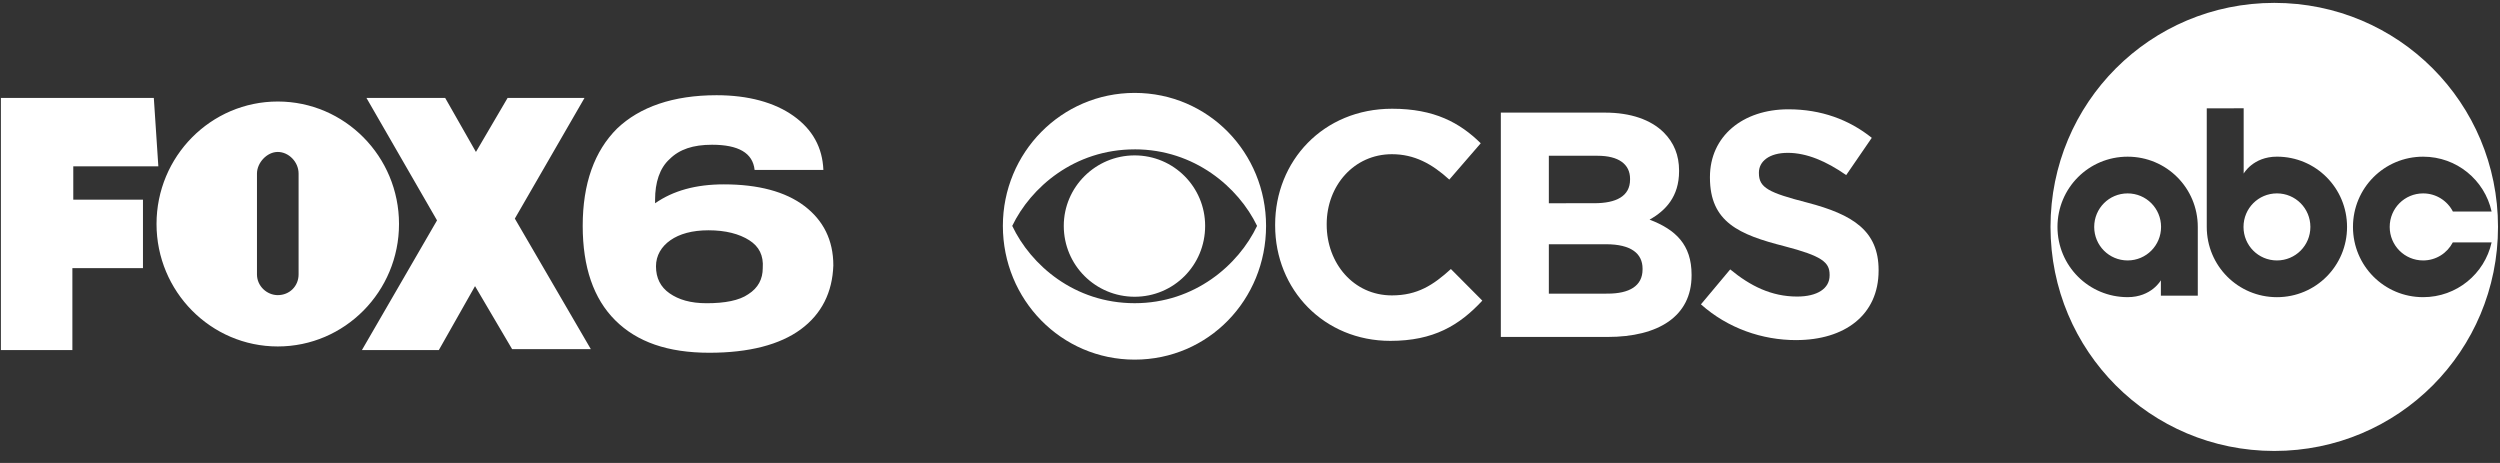
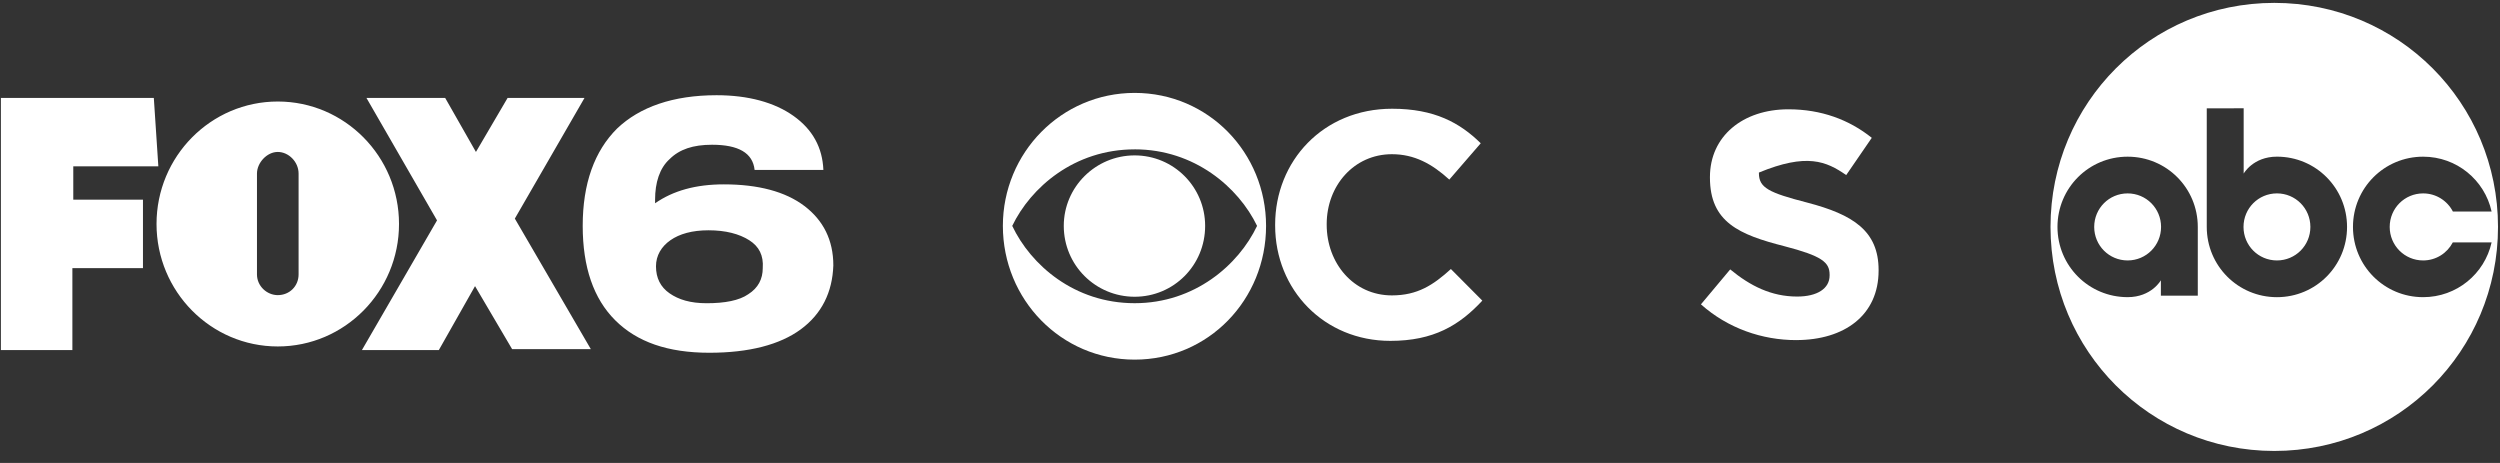
<svg xmlns="http://www.w3.org/2000/svg" width="216" height="40" viewBox="0 0 216 40" fill="none">
  <rect x="0" y="0" width="216" height="40" fill="#333333" stroke="none" />
  <path fill-rule="evenodd" clip-rule="evenodd" d="M177.164 19.605C177.164 8.888 185.777 0.249 196.5 0.249C207.222 0.249 215.828 8.888 215.828 19.605C215.828 30.323 207.222 38.962 196.5 38.962C185.778 38.962 177.164 30.323 177.164 19.605ZM177.766 19.606C177.766 16.247 180.464 13.537 183.827 13.537V13.537C187.191 13.537 189.889 16.246 189.889 19.606V25.543H186.7V24.216C186.7 24.216 185.893 25.674 183.827 25.674C180.464 25.674 177.766 22.965 177.766 19.606ZM186.716 19.606C186.716 18.003 185.431 16.71 183.827 16.71C182.224 16.71 180.939 18.003 180.939 19.606C180.939 21.209 182.224 22.502 183.827 22.502C185.431 22.502 186.716 21.209 186.716 19.606ZM190.664 9.358V19.606C190.664 22.965 193.365 25.676 196.728 25.676C200.091 25.676 202.785 22.965 202.785 19.606C202.785 16.246 200.091 13.535 196.728 13.535C194.663 13.535 193.853 14.997 193.853 14.997V9.357L190.664 9.358ZM196.728 16.709C198.331 16.709 199.617 18.003 199.617 19.606C199.617 21.209 198.332 22.502 196.728 22.502C195.124 22.502 193.839 21.209 193.839 19.606C193.839 18.003 195.124 16.709 196.728 16.709ZM203.297 19.606C203.297 16.247 205.995 13.537 209.359 13.537L209.359 13.537C212.264 13.537 214.673 15.559 215.275 18.276H211.929C211.45 17.346 210.481 16.71 209.359 16.71C207.755 16.71 206.47 18.003 206.47 19.606C206.47 21.209 207.755 22.502 209.359 22.502C210.478 22.502 211.441 21.868 211.922 20.943H215.275C214.671 23.656 212.262 25.675 209.359 25.675C205.995 25.675 203.297 22.965 203.297 19.606Z" fill="white" />
  <g clip-path="url(#clip0_1631_34126)">
    <path d="M98.035 8.027C91.692 8.027 86.648 13.206 86.648 19.515C86.648 25.892 91.692 31.072 98.035 31.072C104.411 31.072 109.388 25.893 109.388 19.517C109.389 13.208 104.411 8.027 98.035 8.027ZM98.035 12.903C103.214 12.903 107.008 16.192 108.611 19.517C107.008 22.892 103.214 26.196 98.035 26.196C92.823 26.196 89.059 22.89 87.457 19.517C89.059 16.193 92.824 12.905 98.035 12.905V12.903ZM98.035 13.426C94.661 13.426 91.91 16.157 91.91 19.515C91.91 22.923 94.661 25.639 98.035 25.639C101.409 25.639 104.124 22.923 104.124 19.517C104.124 16.159 101.409 13.426 98.035 13.426Z" fill="white" />
    <path d="M120.278 9.395C114.322 9.395 110.172 13.915 110.172 19.414V19.48C110.172 25.047 114.407 29.451 120.127 29.451C123.855 29.451 126.082 28.118 128.073 25.975L125.357 23.244C123.838 24.626 122.47 25.522 120.26 25.522C116.936 25.522 114.626 22.736 114.626 19.414V19.364C114.626 16.041 116.987 13.323 120.26 13.323C122.2 13.323 123.718 14.15 125.22 15.517L127.936 12.378C126.131 10.608 123.939 9.395 120.278 9.395Z" fill="white" />
-     <path d="M129.672 9.73V29.112H138.899C143.267 29.112 146.152 27.343 146.152 23.801V23.733C146.152 21.135 144.77 19.835 142.524 18.976C143.908 18.201 145.072 16.986 145.072 14.793V14.743C145.072 13.409 144.633 12.329 143.739 11.436C142.627 10.34 140.889 9.73 138.678 9.73H129.672ZM133.82 13.458H138.038C139.844 13.458 140.837 14.184 140.837 15.449V15.517C140.837 16.951 139.64 17.558 137.751 17.558L133.82 17.56V13.458ZM133.82 21.103H138.764C140.939 21.103 141.917 21.913 141.917 23.212V23.279C141.917 24.712 140.771 25.37 138.899 25.37L133.82 25.372V21.103Z" fill="white" />
-     <path d="M154.519 9.444C150.572 9.444 147.739 11.771 147.739 15.296V15.348C147.739 19.196 150.268 20.276 154.165 21.271C157.404 22.113 158.078 22.653 158.078 23.732V23.801C158.078 24.93 157.014 25.622 155.277 25.622C153.05 25.622 151.229 24.71 149.49 23.276L146.961 26.296C149.289 28.371 152.257 29.385 155.193 29.385V29.383C159.376 29.383 162.311 27.222 162.311 23.379V23.328C162.311 19.938 160.085 18.535 156.154 17.507C152.815 16.646 151.97 16.225 151.97 14.96V14.909C151.97 13.965 152.83 13.206 154.467 13.206C156.104 13.206 157.791 13.93 159.512 15.127L161.722 11.908C159.764 10.339 157.353 9.444 154.519 9.444Z" fill="white" />
+     <path d="M154.519 9.444C150.572 9.444 147.739 11.771 147.739 15.296V15.348C147.739 19.196 150.268 20.276 154.165 21.271C157.404 22.113 158.078 22.653 158.078 23.732V23.801C158.078 24.93 157.014 25.622 155.277 25.622C153.05 25.622 151.229 24.71 149.49 23.276L146.961 26.296C149.289 28.371 152.257 29.385 155.193 29.385V29.383C159.376 29.383 162.311 27.222 162.311 23.379V23.328C162.311 19.938 160.085 18.535 156.154 17.507C152.815 16.646 151.97 16.225 151.97 14.96V14.909C156.104 13.206 157.791 13.93 159.512 15.127L161.722 11.908C159.764 10.339 157.353 9.444 154.519 9.444Z" fill="white" />
  </g>
  <g clip-path="url(#clip1_1631_34126)">
    <path d="M38.463 8.46L41.121 13.128L43.857 8.46H50.502L44.482 18.886L51.049 30.167H44.248L41.043 24.721L37.916 30.245H31.27L37.759 19.041L31.661 8.46L38.463 8.46ZM0.078 8.46H13.29L13.681 14.373H6.332V17.252H12.352V23.166H6.254V30.246H0.078L0.078 8.46ZM8.99 39.426H7.349V34.836L5.16 39.426H3.752L1.72 34.758V39.426H0V32.501H2.267L4.534 37.481L6.801 32.501H9.068V39.426H8.99ZM12.821 32.501V39.426H11.101V32.501H12.821ZM24 8.771C29.785 8.771 34.475 13.517 34.475 19.352C34.475 25.188 29.785 29.934 24 29.934C18.215 29.934 13.524 25.188 13.524 19.352C13.524 13.517 18.215 8.771 24 8.771ZM24 13.128C23.062 13.128 22.202 14.062 22.202 14.996V23.709C22.202 24.721 23.062 25.499 24 25.499C25.016 25.499 25.798 24.721 25.798 23.709V14.996C25.798 13.984 24.938 13.128 24 13.128ZM20.169 39.426H14.853V32.501H16.573V38.025H20.169V39.426ZM22.045 32.501L23.453 37.169L25.094 32.501H26.814L28.378 37.169L29.785 32.501H31.583L29.316 39.426H27.518L25.876 34.368L24.156 39.426H22.436L20.247 32.501H22.045ZM36.039 32.501L39.166 39.426H37.289L36.664 37.947H33.615L32.99 39.426H31.114L34.397 32.501H36.039ZM35.101 34.446L34.163 36.547H36.039L35.101 34.446ZM47.061 36.391C47.061 38.492 45.889 39.581 43.543 39.581C41.198 39.581 40.026 38.492 40.026 36.391V32.501H41.745V36.236C41.745 37.558 42.293 38.181 43.543 38.181C44.247 38.181 44.716 37.947 45.029 37.636C45.341 37.247 45.341 36.858 45.341 36.236V32.501H47.061L47.061 36.391ZM54.254 39.426L51.752 36.236L50.892 37.014V39.426H49.172V32.501H50.814V35.146L53.706 32.501H55.974L52.925 35.146L56.365 39.347H54.254L54.254 39.426ZM63.478 33.979H59.1V35.146H63.009V36.547H59.1V38.025H63.478V39.425H57.302V32.501H63.478V33.979ZM71.218 32.501V33.979H66.762V35.146H70.671V36.547H66.762V38.025H71.218V39.425H65.042V32.501L71.218 32.501ZM61.915 8.227C64.651 8.227 66.918 8.849 68.56 10.016C70.202 11.183 71.062 12.739 71.14 14.684H65.199C65.042 13.206 63.791 12.506 61.524 12.506C59.883 12.506 58.71 12.895 57.85 13.751C56.99 14.529 56.599 15.774 56.599 17.252V17.563C58.163 16.474 60.117 15.929 62.541 15.929C65.511 15.929 67.857 16.552 69.499 17.796C71.14 19.041 72 20.753 72 22.931C71.922 25.266 70.984 27.133 69.186 28.456C67.388 29.778 64.73 30.478 61.29 30.478C57.694 30.478 55.036 29.545 53.16 27.677C51.284 25.81 50.346 23.087 50.346 19.508C50.346 15.852 51.362 13.05 53.316 11.106C55.271 9.239 58.163 8.227 61.915 8.227L61.915 8.227ZM61.212 19.897C59.804 19.897 58.71 20.208 57.928 20.753C57.147 21.297 56.677 22.075 56.677 23.009C56.677 24.02 57.068 24.799 57.85 25.343C58.632 25.888 59.648 26.199 61.055 26.199C62.619 26.199 63.87 25.966 64.651 25.421C65.511 24.876 65.902 24.098 65.902 23.165C65.98 22.075 65.589 21.297 64.73 20.753C63.87 20.208 62.697 19.897 61.212 19.897Z" fill="white" />
  </g>
  <defs>
    <clipPath id="clip0_1631_34126">
      <rect width="75.661" height="23.045" fill="white" transform="translate(86.641 8.027)" />
    </clipPath>
    <clipPath id="clip1_1631_34126">
      <rect width="72" height="22.645" fill="white" transform="translate(0 8.227)" />
    </clipPath>
  </defs>
</svg>